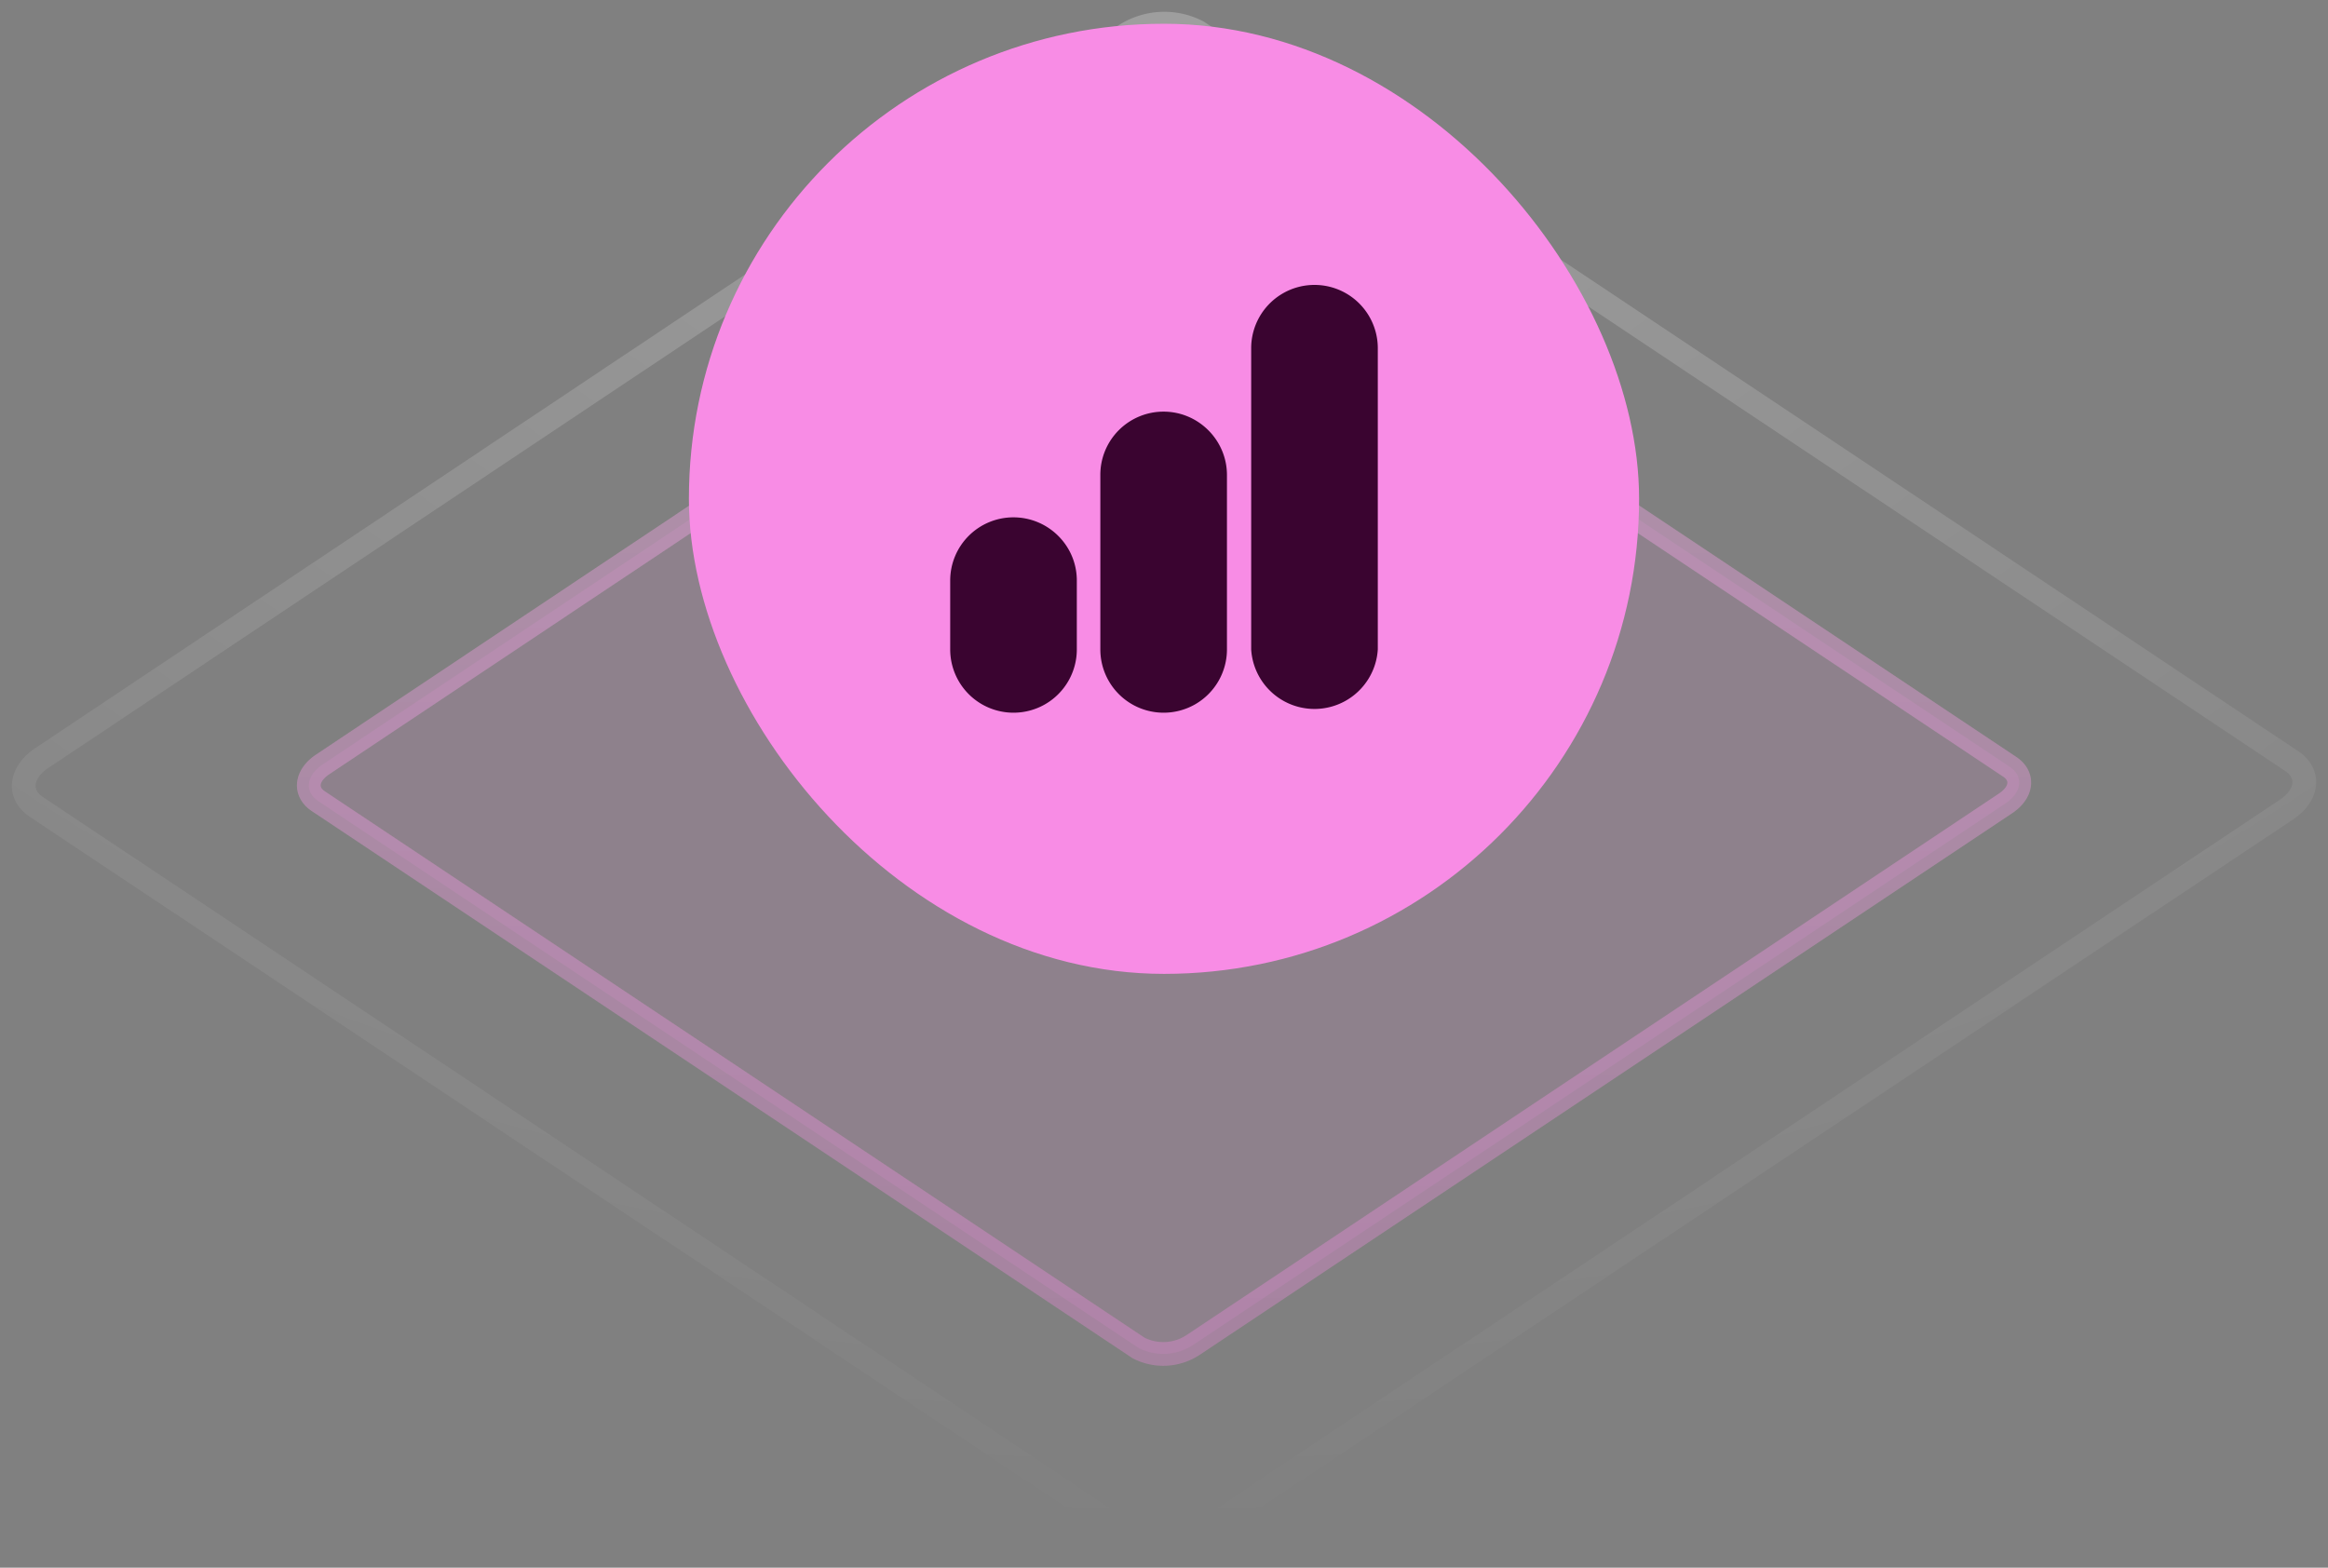
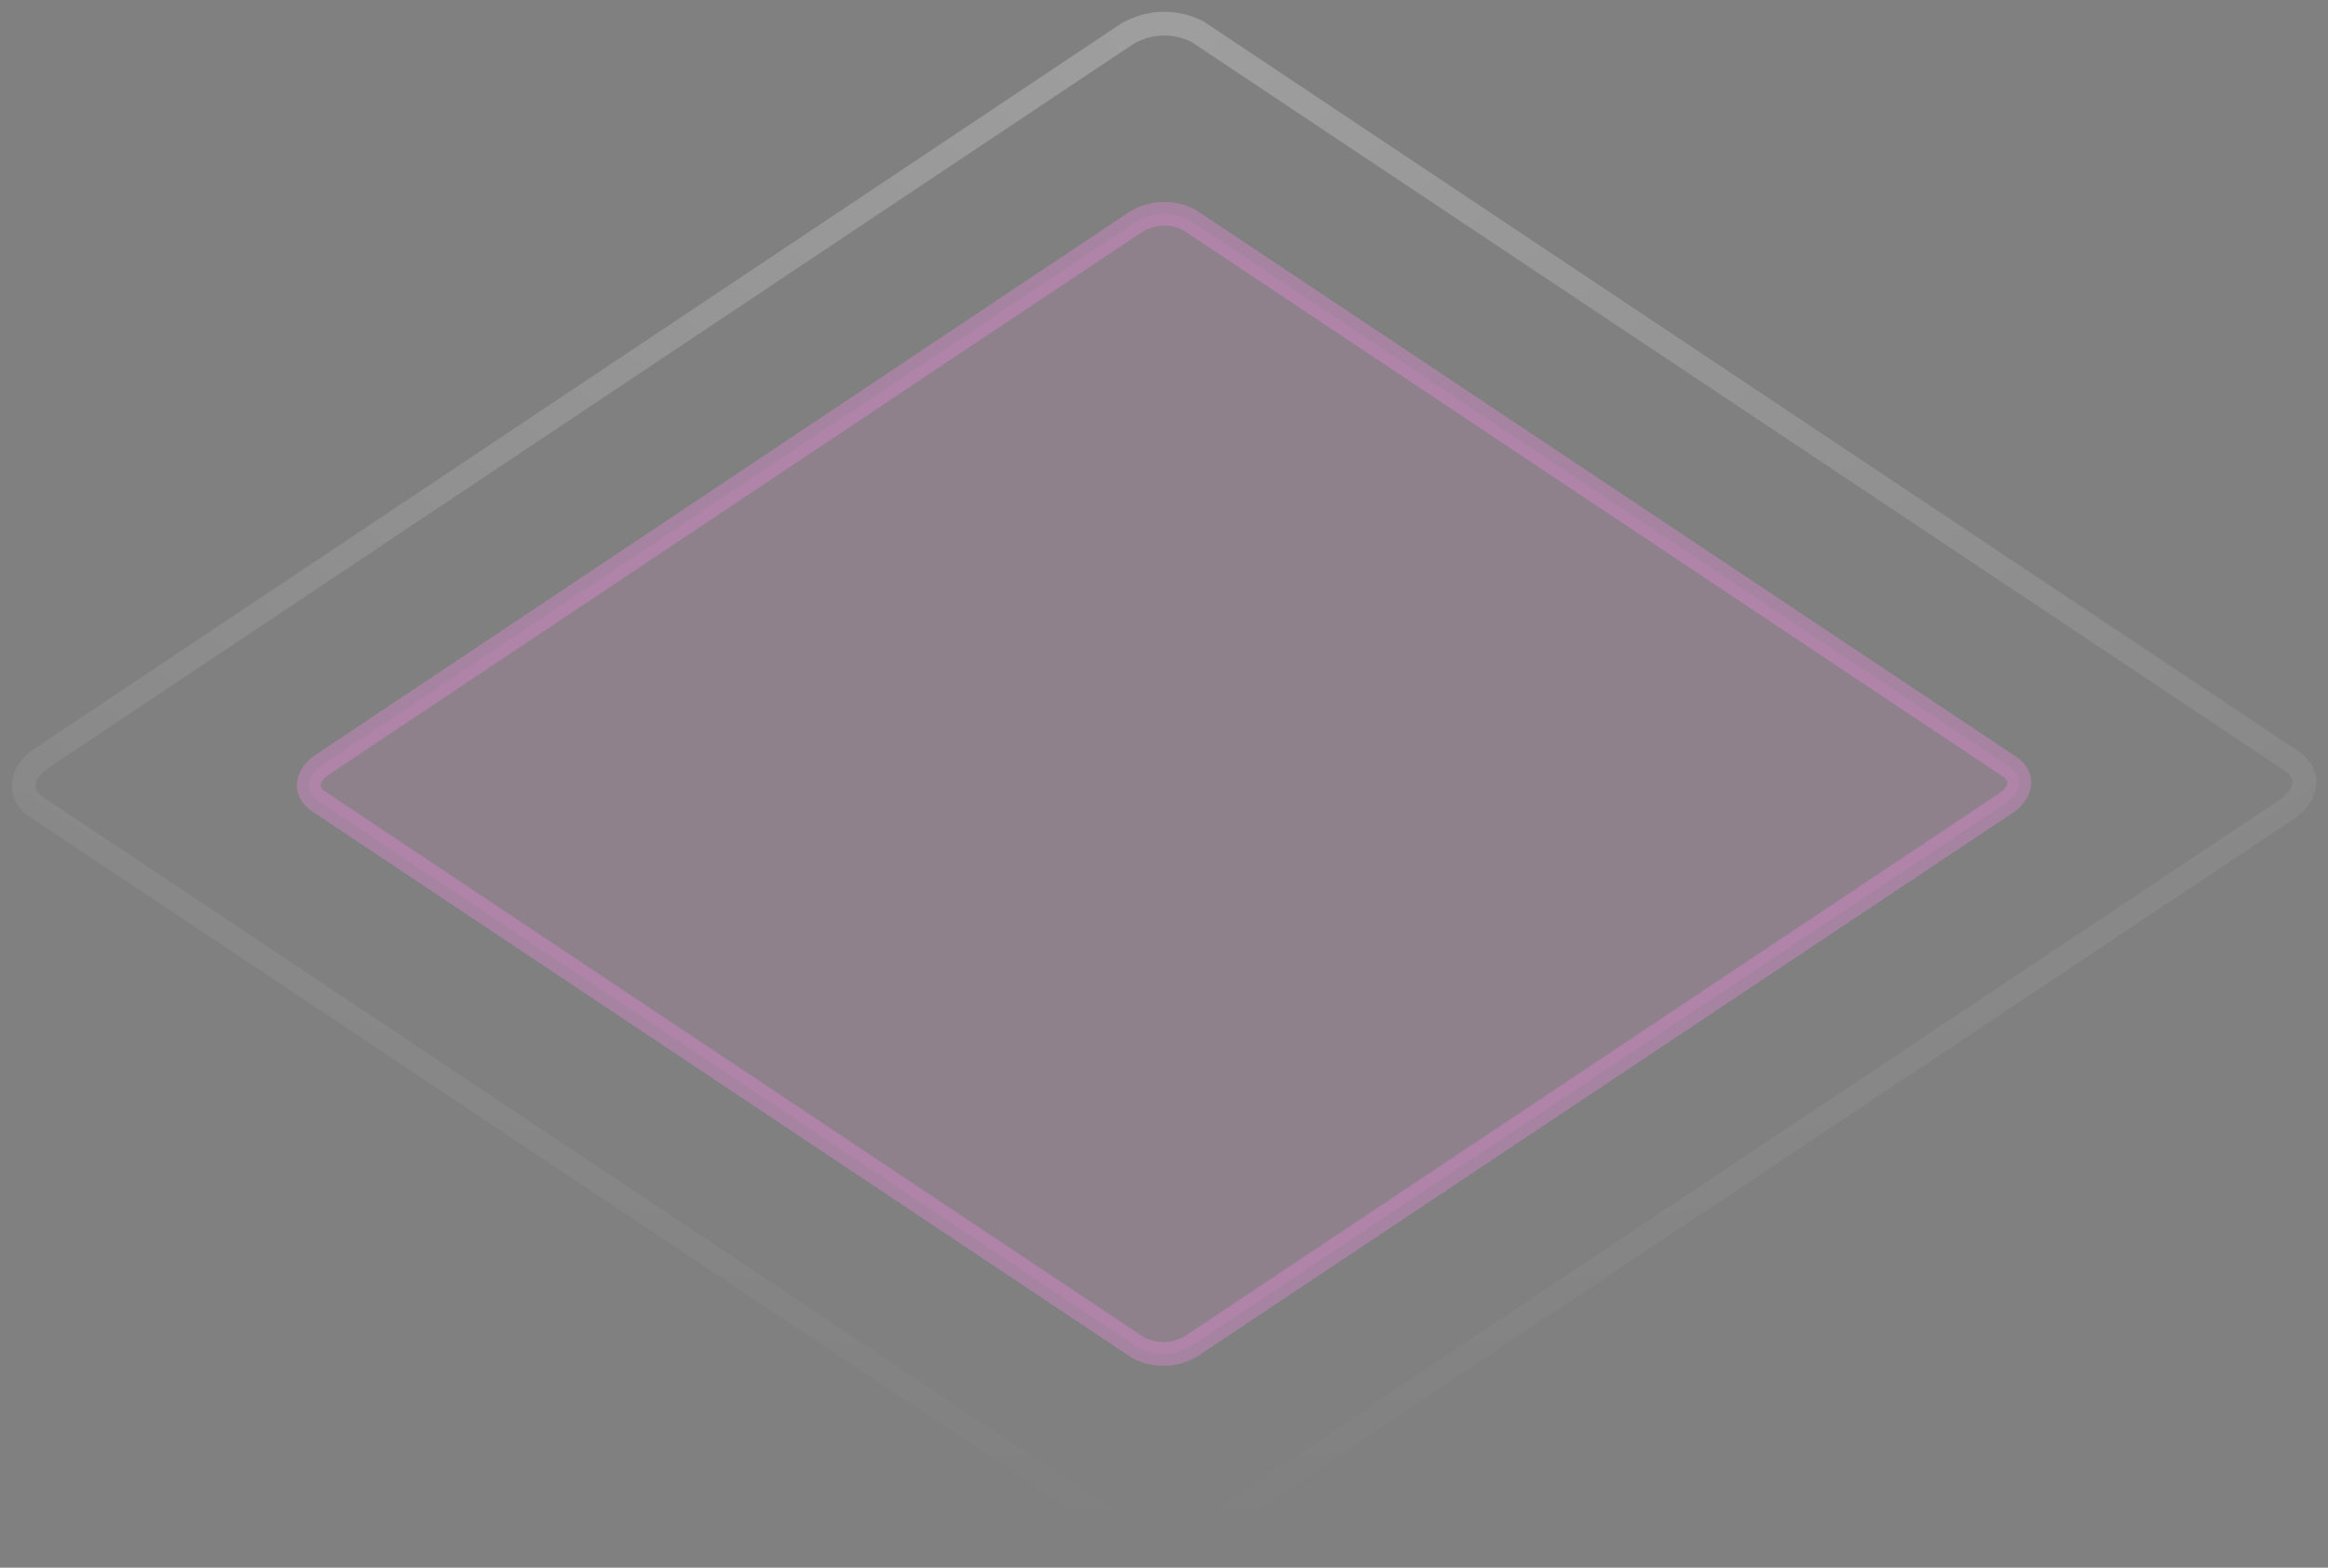
<svg xmlns="http://www.w3.org/2000/svg" height="100%" fill="none" viewBox="0 0 98 66">
  <rect x="0" y="0" width="98" height="66" fill="#808080" stroke="none" />
  <path stroke="url(#a)" stroke-opacity=".24" d="M47.58 64.66 1.53 33.97c-.79-.53-.68-1.44.22-2.05l45.6-30.43a3.05 3.05 0 0 1 3.07-.15l46.05 30.7c.79.53.69 1.44-.23 2.05l-45.6 30.4a3.04 3.04 0 0 1-3.07.17Z" />
-   <path fill="#F88CE5" fill-opacity=".12" d="M47.93 56.75 13.4 33.73c-.6-.4-.51-1.08.17-1.54l34.2-22.82a2.29 2.29 0 0 1 2.3-.11L84.6 32.28c.6.4.52 1.08-.17 1.54l-34.2 22.8a2.28 2.28 0 0 1-2.3.13Z" />
+   <path fill="#F88CE5" fill-opacity=".12" d="M47.93 56.75 13.4 33.73c-.6-.4-.51-1.08.17-1.54l34.2-22.82a2.29 2.29 0 0 1 2.3-.11L84.6 32.28c.6.4.52 1.08-.17 1.54l-34.2 22.8a2.28 2.28 0 0 1-2.3.13" />
  <path stroke="#F88CE5" stroke-opacity=".32" d="M47.93 56.75 13.4 33.73c-.6-.4-.51-1.08.17-1.54l34.2-22.82a2.29 2.29 0 0 1 2.3-.11L84.6 32.28c.6.4.52 1.08-.17 1.54l-34.2 22.8a2.28 2.28 0 0 1-2.3.13Z" />
-   <path stroke="url(#b)" stroke-opacity=".12" d="M47.93 56.75 13.4 33.73c-.6-.4-.51-1.08.17-1.54l34.2-22.82a2.29 2.29 0 0 1 2.3-.11L84.6 32.28c.6.4.52 1.08-.17 1.54l-34.2 22.8a2.28 2.28 0 0 1-2.3.13Z" />
-   <rect width="40" height="40" x="29" y="1" fill="#F88CE5" rx="20" />
-   <path fill="#3A0430" d="M52.67 14.66a2.66 2.66 0 1 1 5.33 0v12.68a2.67 2.67 0 0 1-5.33 0V14.66ZM49 17.33A2.66 2.66 0 0 0 46.32 20v7.34a2.66 2.66 0 1 0 5.33 0V20c0-1.47-1.2-2.67-2.67-2.67ZM42.66 21.78A2.66 2.66 0 0 0 40 24.44v2.9a2.66 2.66 0 1 0 5.33 0v-2.9c0-1.47-1.2-2.66-2.67-2.66Z" />
  <defs>
    <radialGradient id="a" cx="0" cy="0" r="1" gradientTransform="matrix(0 64 -96 0 49 1)" gradientUnits="userSpaceOnUse">
      <stop stop-color="#fff" />
      <stop offset="1" stop-color="#fff" stop-opacity="0" />
    </radialGradient>
    <linearGradient id="b" x1="49" x2="49" y1="9" y2="57" gradientUnits="userSpaceOnUse">
      <stop stop-color="#fff" />
      <stop offset="1" stop-color="#fff" stop-opacity="0" />
    </linearGradient>
  </defs>
</svg>